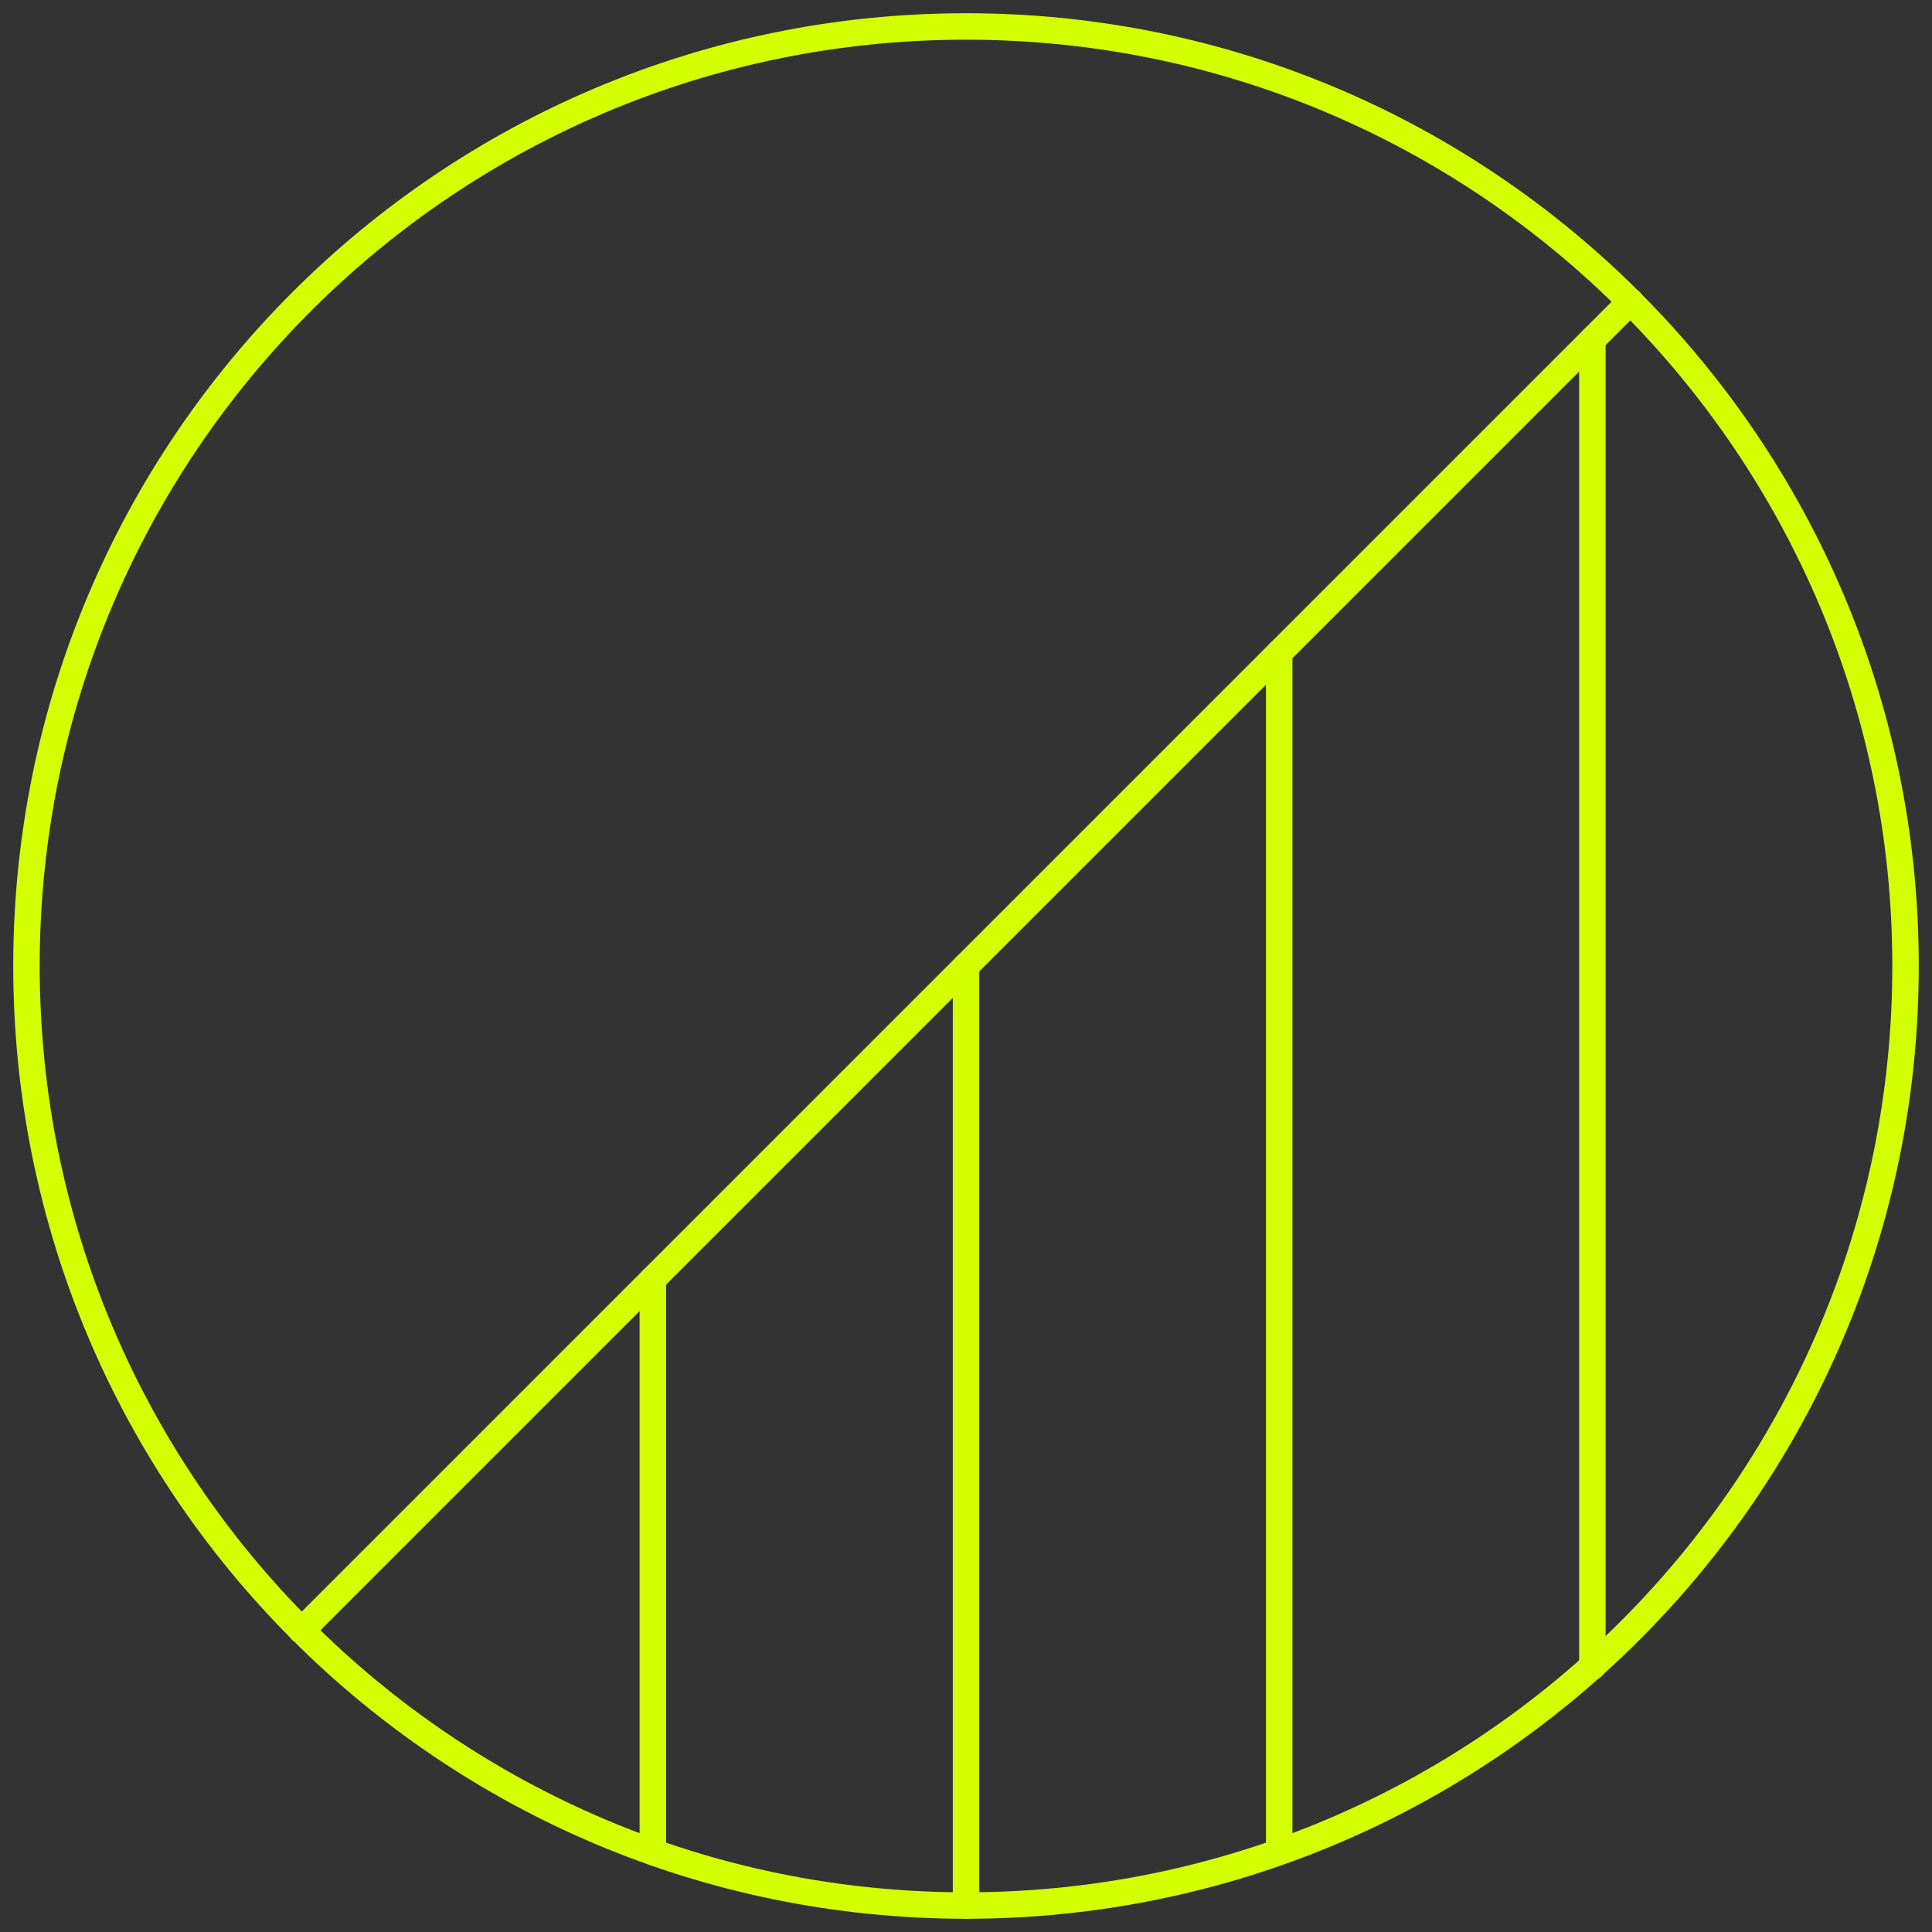
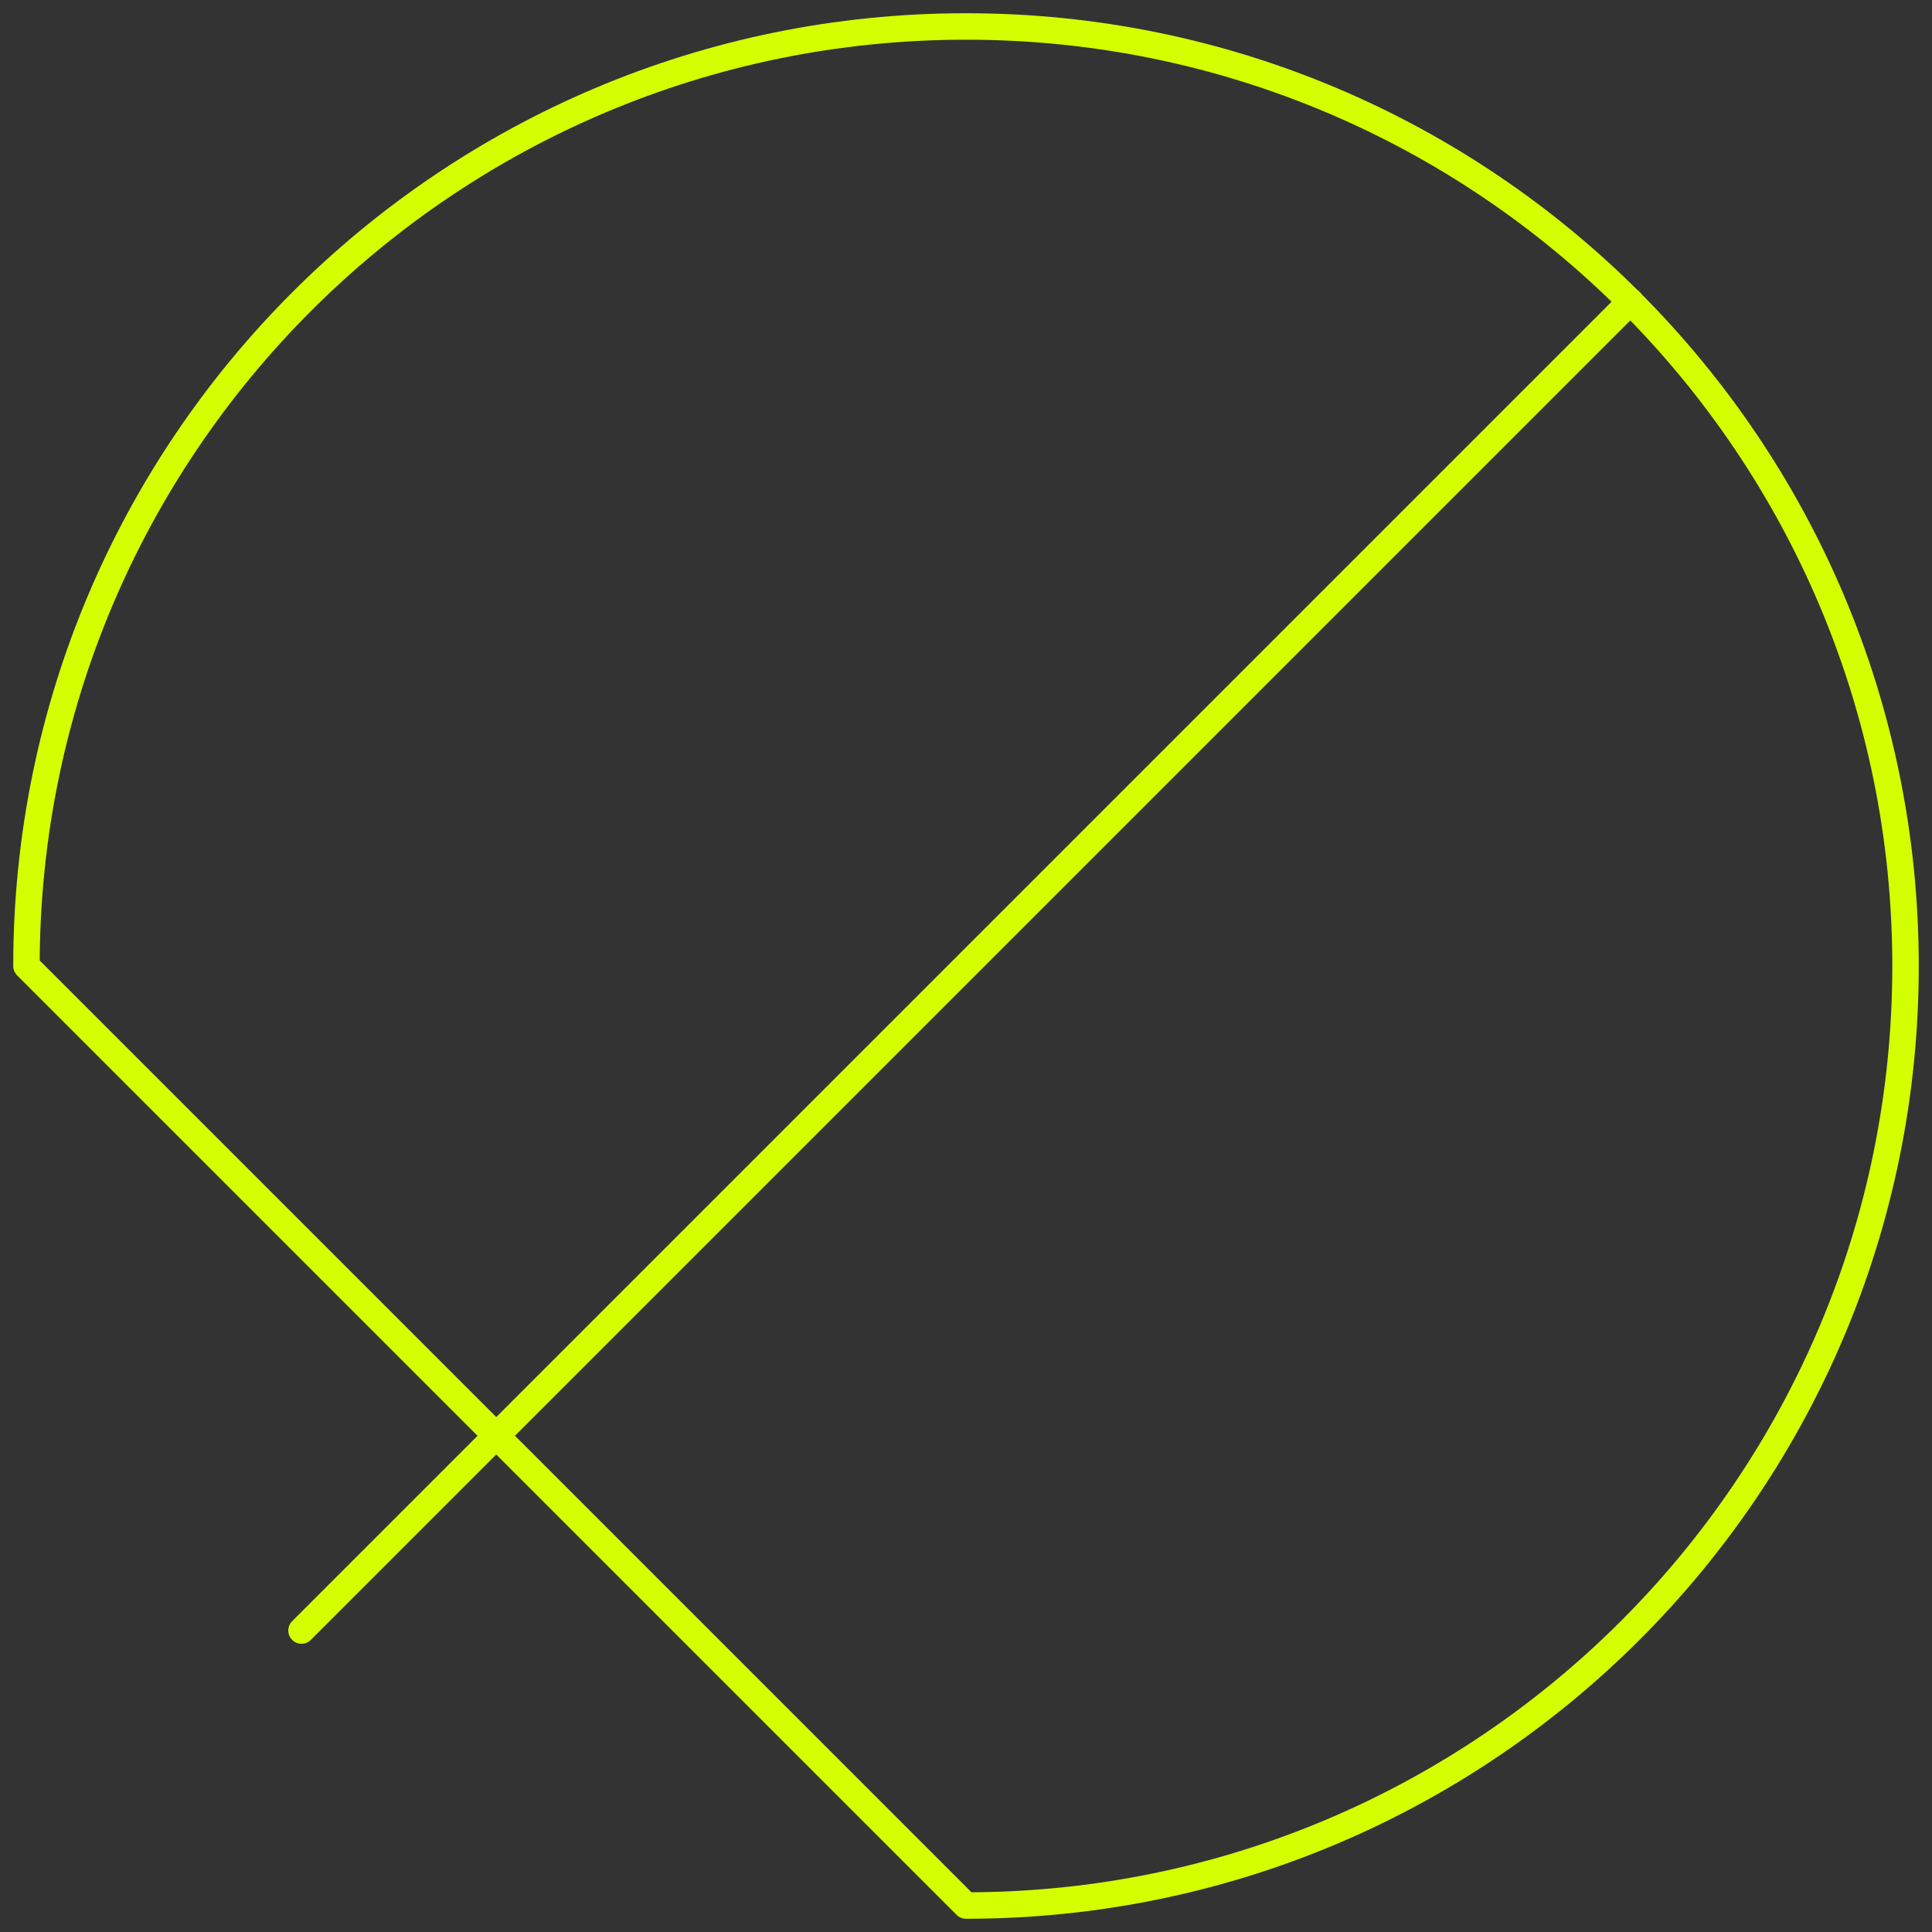
<svg xmlns="http://www.w3.org/2000/svg" width="73" height="73" viewBox="0 0 73 73" fill="none">
  <rect x="0" y="0" width="73" height="73" fill="#333333" stroke="none" />
-   <path d="M36.5 72C56.106 72 72 56.106 72 36.5C72 16.894 56.106 1 36.5 1C16.894 1 1 16.894 1 36.5C1 56.106 16.894 72 36.5 72Z" stroke="#D4FF00" stroke-linecap="round" stroke-linejoin="round" />
+   <path d="M36.5 72C56.106 72 72 56.106 72 36.5C72 16.894 56.106 1 36.5 1C16.894 1 1 16.894 1 36.5Z" stroke="#D4FF00" stroke-linecap="round" stroke-linejoin="round" />
  <path d="M61.609 11.392L11.392 61.609" stroke="#D4FF00" stroke-linecap="round" stroke-linejoin="round" />
-   <path d="M36.501 36.5V72" stroke="#D4FF00" stroke-linecap="round" stroke-linejoin="round" />
-   <path d="M60.167 12.834V62.977" stroke="#D4FF00" stroke-linecap="round" stroke-linejoin="round" />
-   <path d="M48.334 24.666V69.966" stroke="#D4FF00" stroke-linecap="round" stroke-linejoin="round" />
-   <path d="M24.667 48.334V69.966" stroke="#D4FF00" stroke-linecap="round" stroke-linejoin="round" />
</svg>